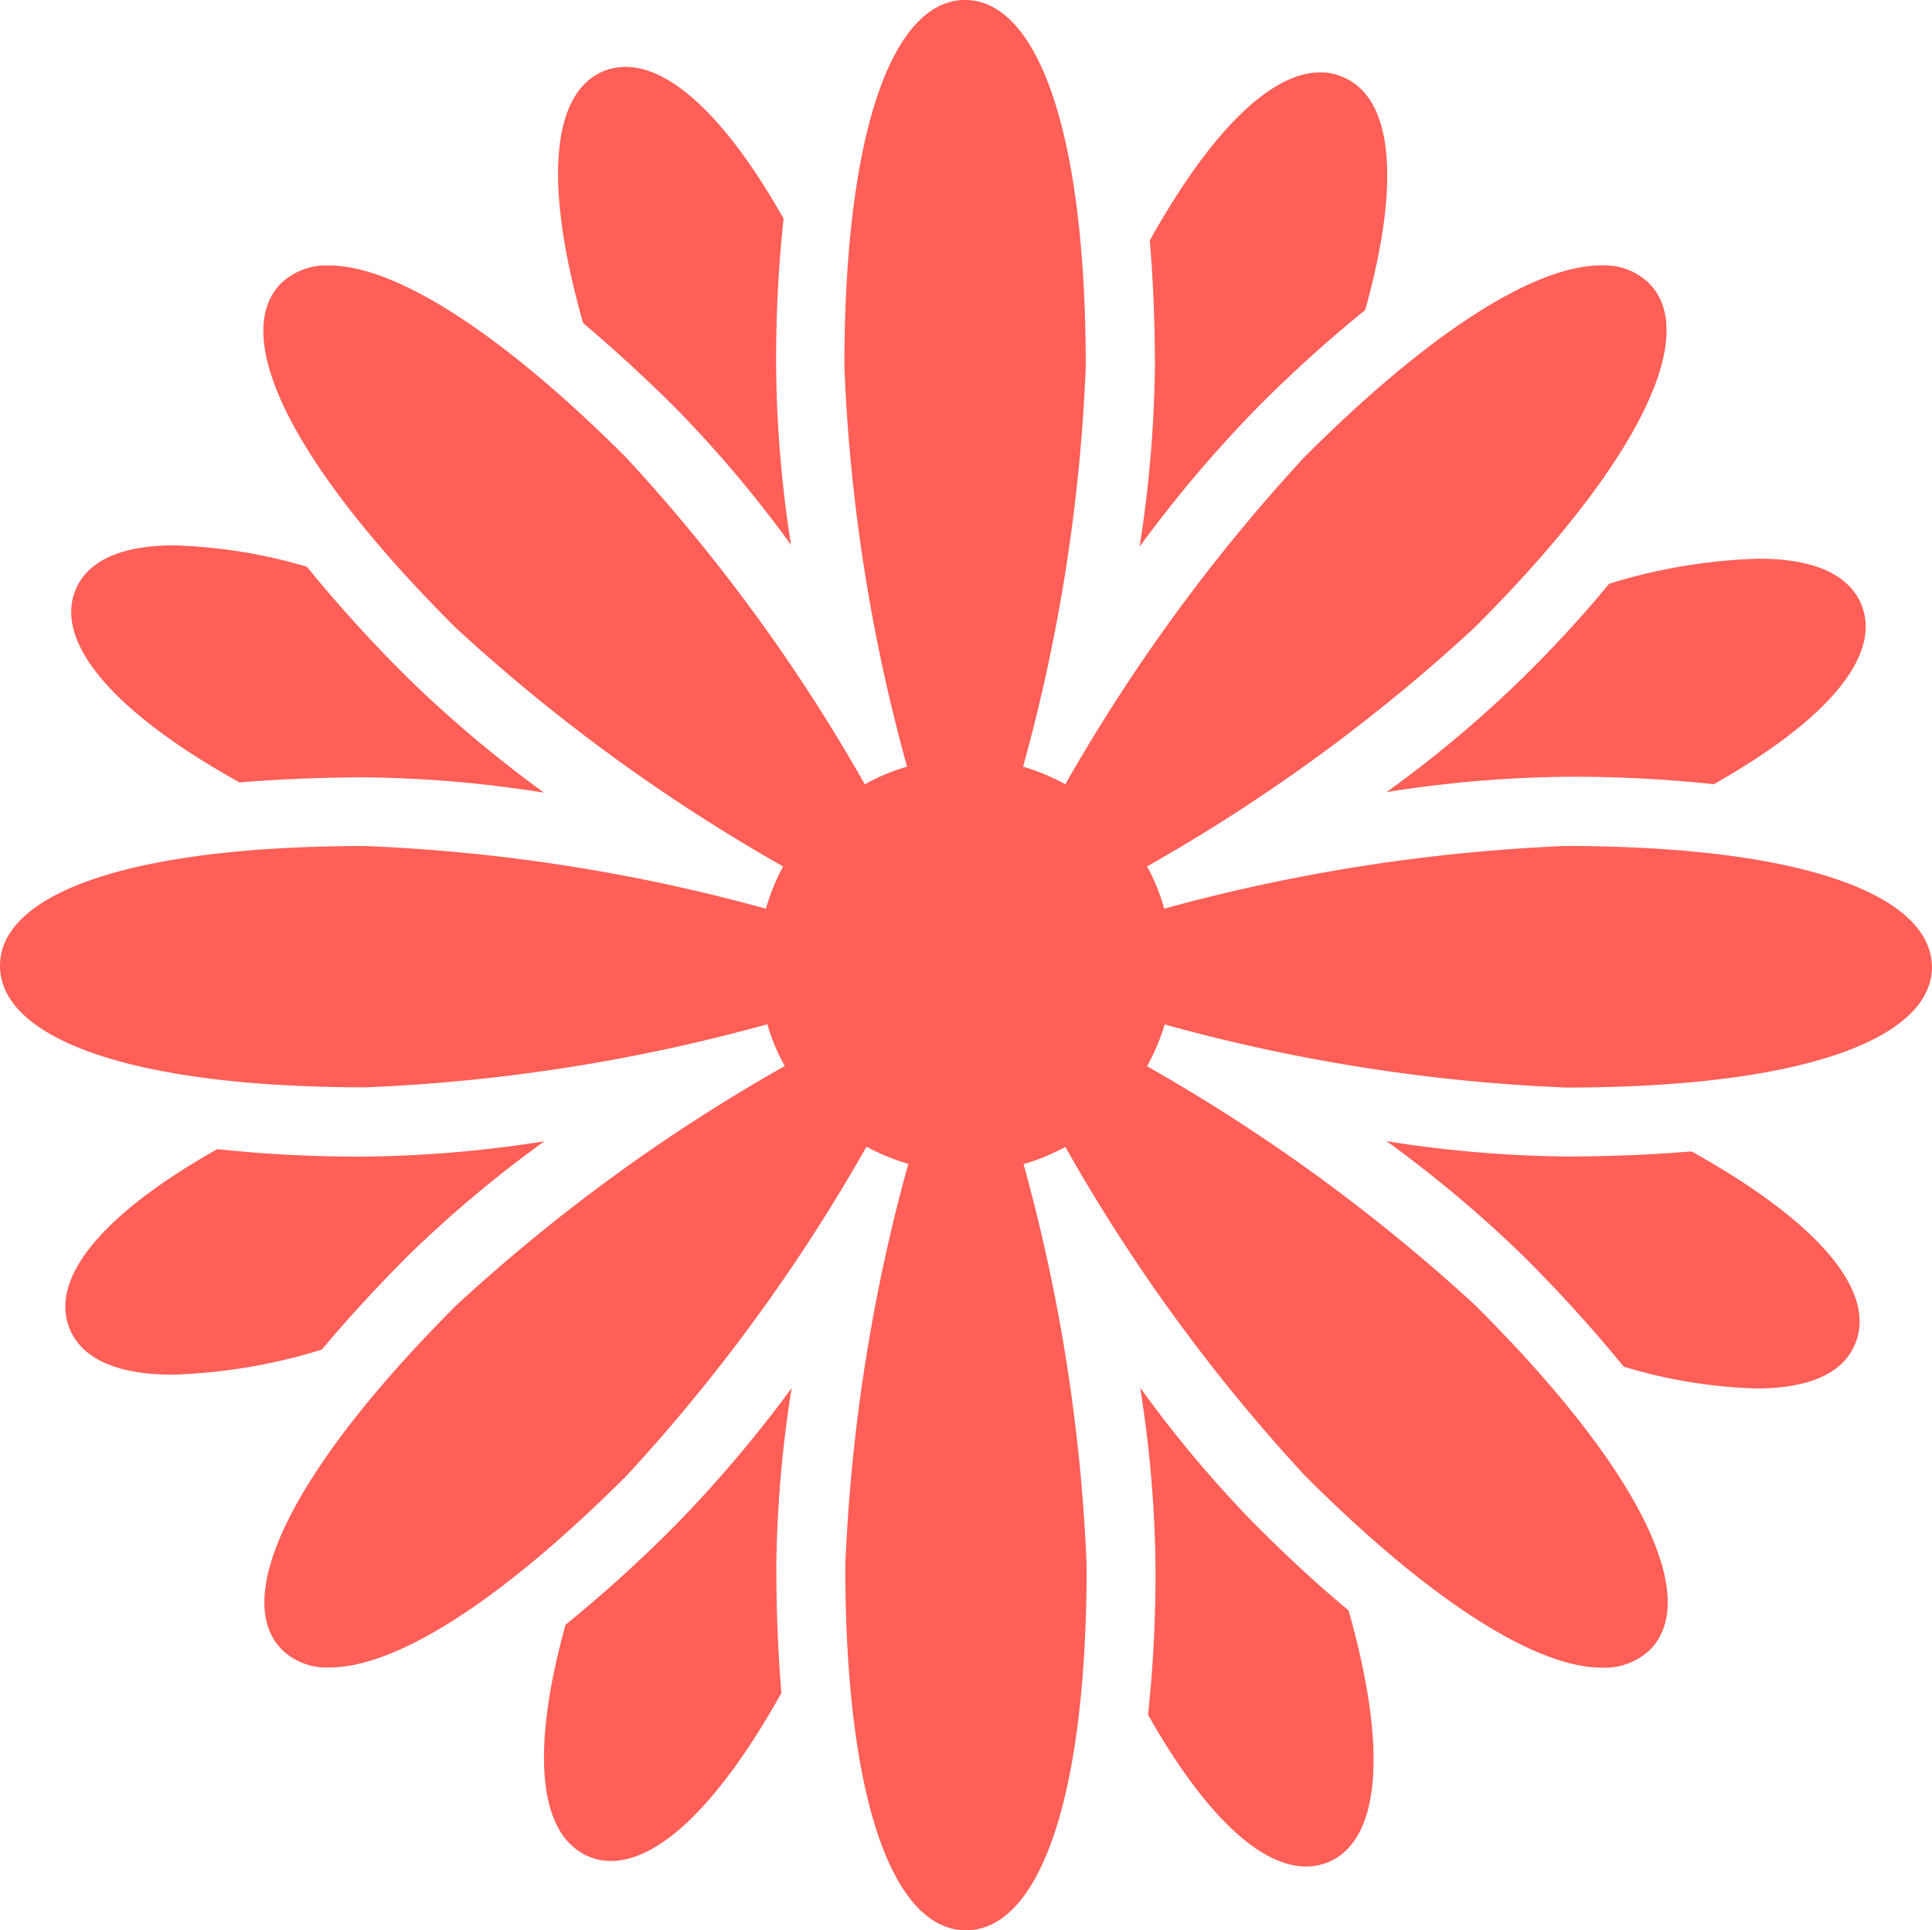
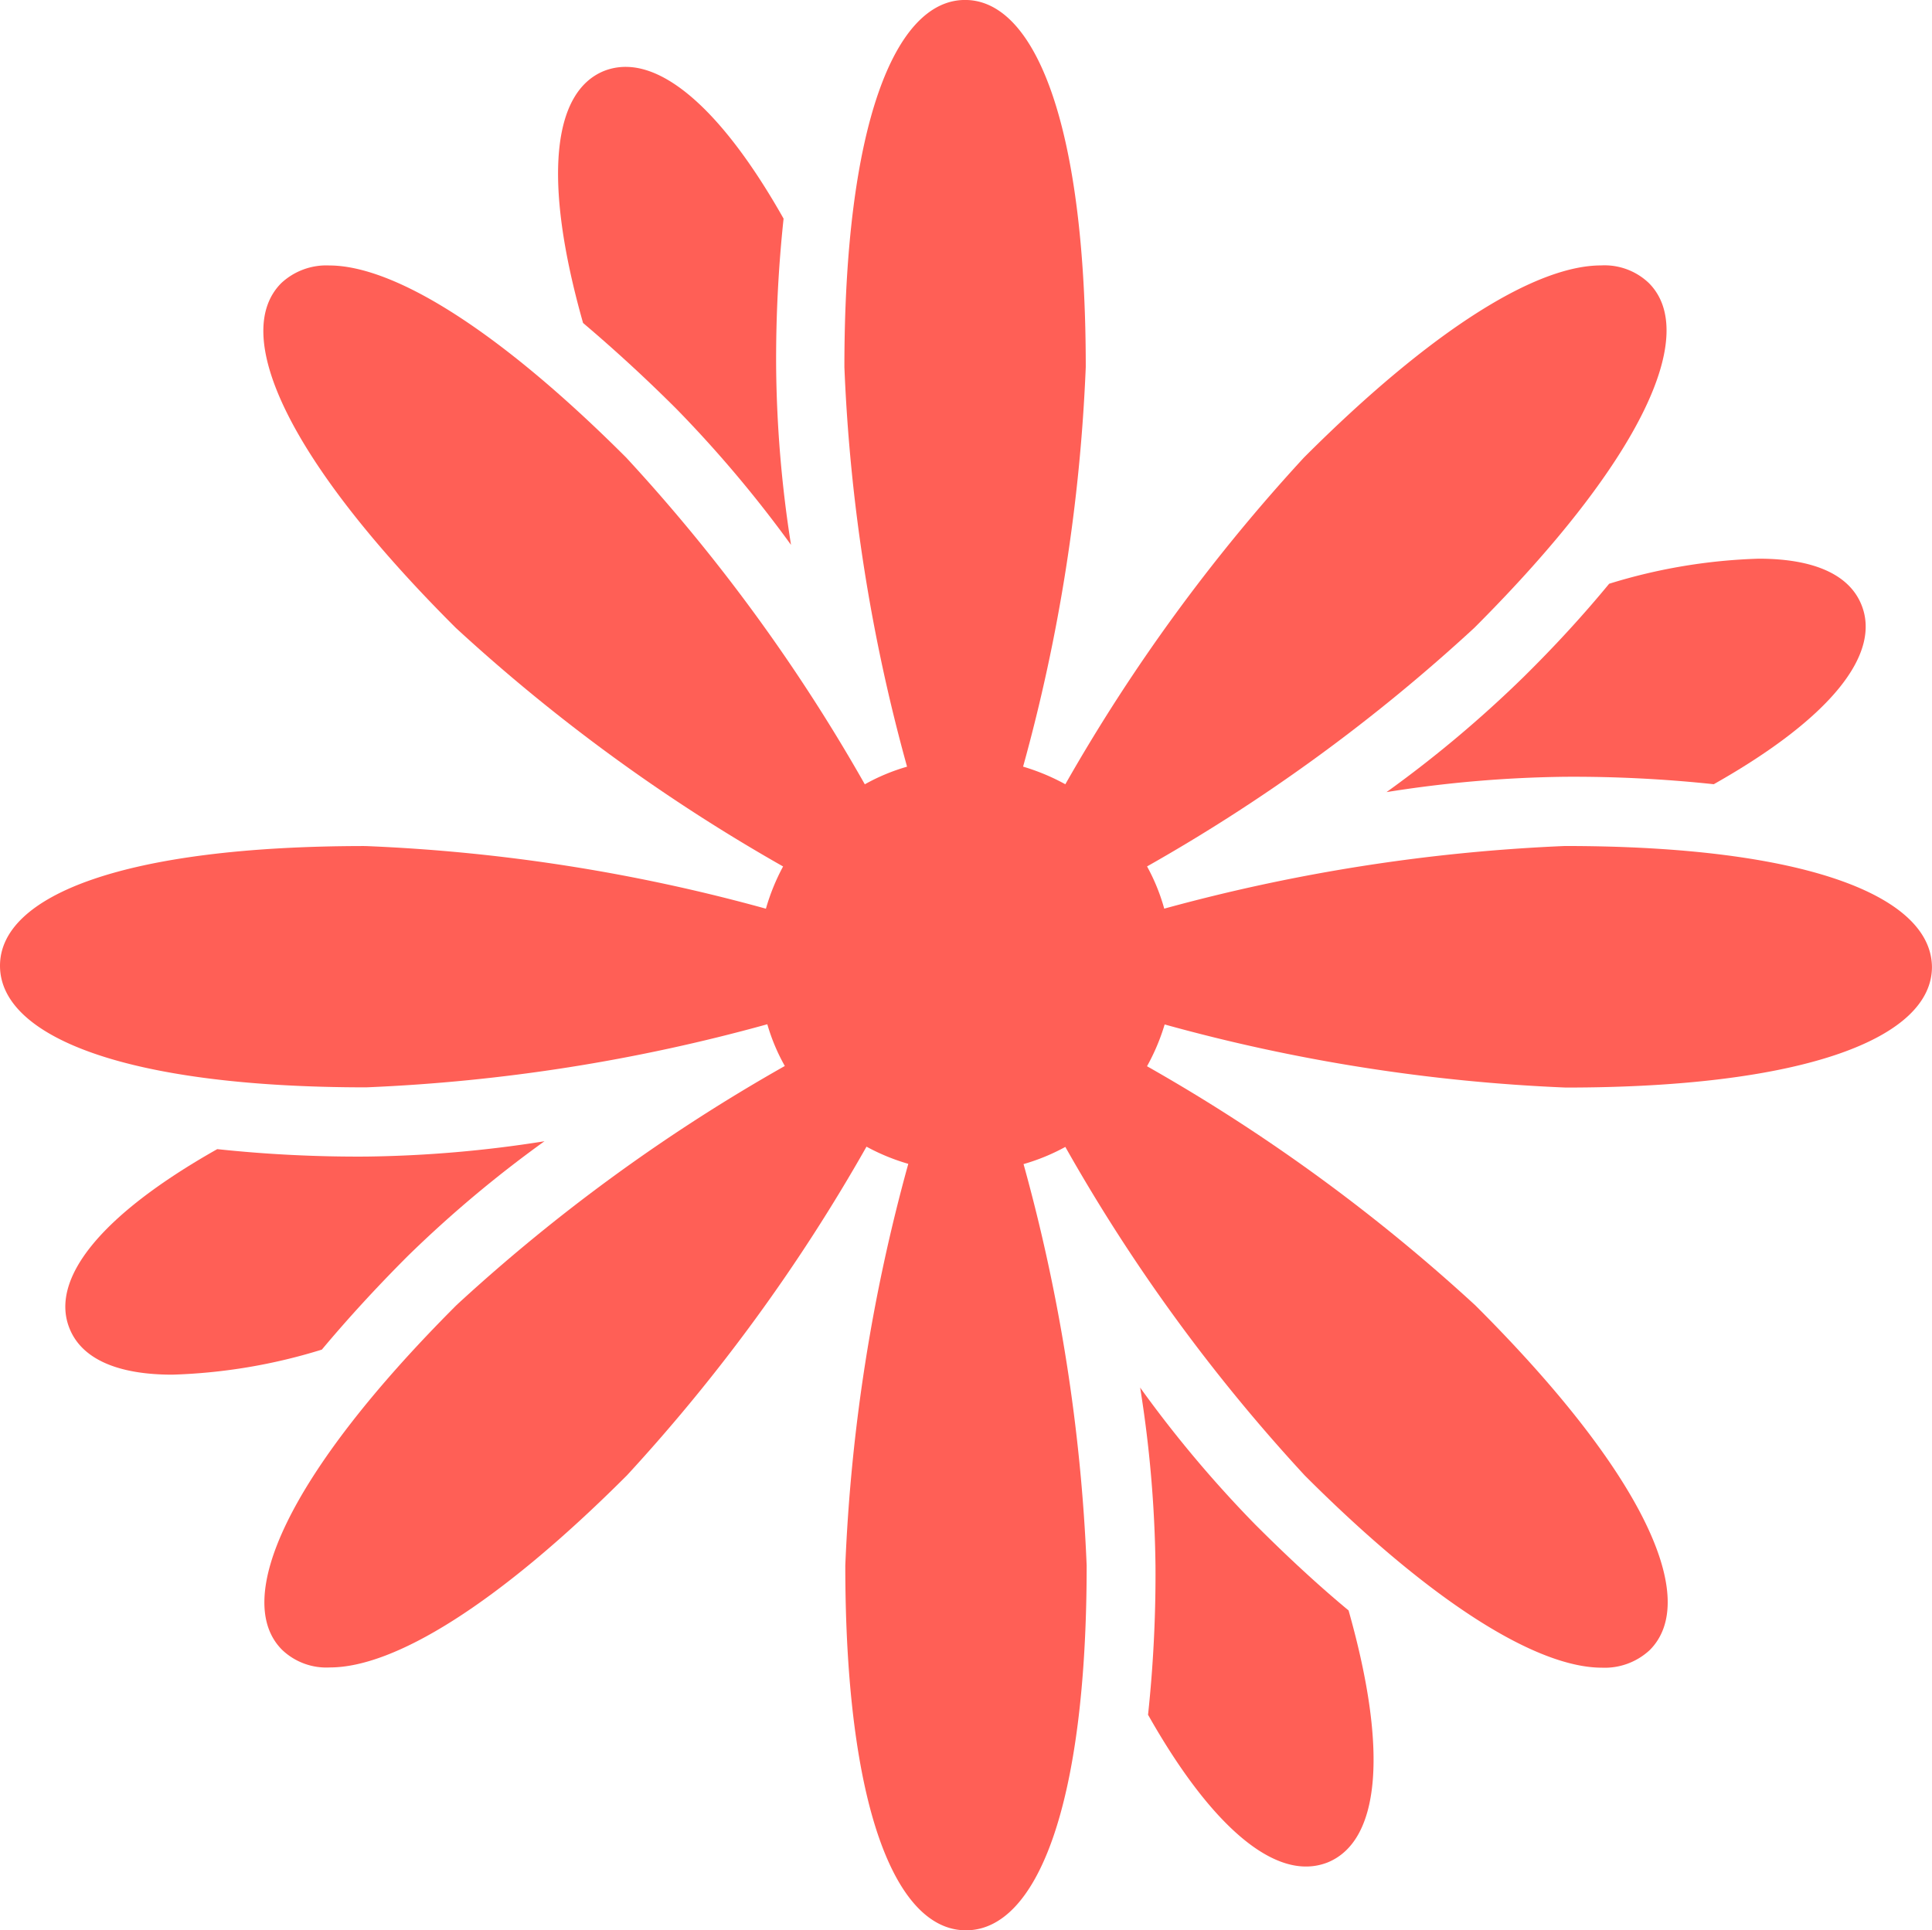
<svg xmlns="http://www.w3.org/2000/svg" width="47.019" height="46.985" viewBox="0 0 47.019 46.985">
  <g transform="translate(-4103 -1243.003)">
    <g transform="translate(4098.5 1238.512)">
      <path d="M42.583,25.085a43.686,43.686,0,0,0-9.749,1.525,4.789,4.789,0,0,0-.418-1.028,42.841,42.841,0,0,0,7.964-5.807c4.146-4.146,5.457-7.185,4.248-8.394a1.56,1.56,0,0,0-1.164-.429c-1.559,0-4.067,1.514-7.23,4.677a43.277,43.277,0,0,0-5.807,7.953,5.188,5.188,0,0,0-1.028-.429,42.951,42.951,0,0,0,1.525-9.727c0-5.863-1.22-8.936-2.937-8.936S25.05,7.563,25.05,13.427a42.853,42.853,0,0,0,1.525,9.727,4.825,4.825,0,0,0-1.028.429A42.76,42.76,0,0,0,19.74,15.63c-3.163-3.163-5.682-4.677-7.23-4.677a1.606,1.606,0,0,0-1.164.429c-1.22,1.22.09,4.248,4.248,8.394a43.219,43.219,0,0,0,7.964,5.807,5.158,5.158,0,0,0-.418,1.028,43.045,43.045,0,0,0-9.749-1.525C7.539,25.085,4.5,26.283,4.5,28s3.039,2.96,8.913,2.96a43.161,43.161,0,0,0,9.761-1.536A4.735,4.735,0,0,0,23.6,30.44a43.059,43.059,0,0,0-7.987,5.818c-4.146,4.146-5.457,7.185-4.248,8.394a1.56,1.56,0,0,0,1.164.429c1.559,0,4.067-1.514,7.23-4.677a43.2,43.2,0,0,0,5.829-8,5.058,5.058,0,0,0,1.017.418A43.258,43.258,0,0,0,25.072,42.6c0,5.863,1.22,8.88,2.937,8.88s2.937-3.016,2.937-8.88a43.159,43.159,0,0,0-1.536-9.772,4.944,4.944,0,0,0,1.017-.418,42.685,42.685,0,0,0,5.829,8c3.163,3.163,5.682,4.677,7.23,4.677a1.606,1.606,0,0,0,1.164-.429c1.22-1.22-.09-4.248-4.248-8.394a43.438,43.438,0,0,0-7.987-5.818,5.088,5.088,0,0,0,.429-1.017,43.161,43.161,0,0,0,9.761,1.536c5.863,0,8.913-1.22,8.913-2.937C51.5,26.305,48.457,25.085,42.583,25.085Z" transform="translate(0 0)" fill="#ff5f56" />
      <path d="M30.327,35.855a28.862,28.862,0,0,1-2.8-3.333A29.617,29.617,0,0,1,27.9,36.86a32.282,32.282,0,0,1-.181,3.626c1.39,2.463,2.745,3.694,3.841,3.694a1.431,1.431,0,0,0,.531-.1c1.243-.508,1.5-2.632.508-6.134C31.874,37.346,31.117,36.645,30.327,35.855Z" transform="translate(4.721 5.747)" fill="#ff5f56" />
      <path d="M18.661,14.178a29.463,29.463,0,0,1,2.779,3.3,29.38,29.38,0,0,1-.362-4.316,32.282,32.282,0,0,1,.181-3.626c-1.39-2.463-2.745-3.694-3.841-3.694a1.431,1.431,0,0,0-.531.1c-1.243.508-1.5,2.632-.508,6.134C17.1,12.687,17.87,13.387,18.661,14.178Z" transform="translate(2.311 0.277)" fill="#ff5f56" />
      <path d="M14.148,30.345a28.862,28.862,0,0,1,3.333-2.8,29.617,29.617,0,0,1-4.338.373,32.282,32.282,0,0,1-3.626-.181c-2.881,1.627-4.078,3.186-3.592,4.372.294.723,1.141,1.118,2.5,1.118a13.627,13.627,0,0,0,3.638-.61C12.669,31.893,13.358,31.136,14.148,30.345Z" transform="translate(0.27 4.727)" fill="#ff5f56" />
      <path d="M35.836,18.659a28.861,28.861,0,0,1-3.333,2.8,29.617,29.617,0,0,1,4.338-.373,32.282,32.282,0,0,1,3.626.181c2.881-1.627,4.078-3.186,3.592-4.372-.294-.723-1.141-1.118-2.5-1.118a13.627,13.627,0,0,0-3.638.61C37.316,17.122,36.627,17.879,35.836,18.659Z" transform="translate(5.741 2.314)" fill="#ff5f56" />
-       <path d="M18.7,35.853a33.317,33.317,0,0,1-2.689,2.44c-.881,3.186-.621,5.129.554,5.637a1.349,1.349,0,0,0,.554.113c1.164,0,2.621-1.356,4.146-4.09-.079-.949-.124-1.977-.124-3.084a29.617,29.617,0,0,1,.373-4.338A31.013,31.013,0,0,1,18.7,35.853Z" transform="translate(2.252 5.749)" fill="#ff5f56" />
-       <path d="M30.329,14.166a33.012,33.012,0,0,1,2.677-2.429c.892-3.208.644-5.174-.542-5.671a1.349,1.349,0,0,0-.554-.113c-1.164,0-2.621,1.356-4.146,4.09.079.949.124,1.977.124,3.084a30.2,30.2,0,0,1-.373,4.372A31.174,31.174,0,0,1,30.329,14.166Z" transform="translate(4.719 0.3)" fill="#ff5f56" />
-       <path d="M10.035,21.279c.949-.079,1.977-.124,3.084-.124a29.469,29.469,0,0,1,4.327.373,29.7,29.7,0,0,1-3.321-2.8,33.834,33.834,0,0,1-2.451-2.7,12.61,12.61,0,0,0-3.231-.52c-1.288,0-2.1.373-2.395,1.073C5.527,17.811,6.849,19.505,10.035,21.279Z" transform="translate(0.295 2.259)" fill="#ff5f56" />
-       <path d="M39.925,27.792c-.949.079-1.977.124-3.084.124a29.617,29.617,0,0,1-4.338-.373,30.042,30.042,0,0,1,3.333,2.8,35.58,35.58,0,0,1,2.44,2.689,12.28,12.28,0,0,0,3.231.531c1.288,0,2.1-.373,2.395-1.073C44.433,31.249,43.111,29.566,39.925,27.792Z" transform="translate(5.741 4.727)" fill="#ff5f56" />
    </g>
  </g>
</svg>